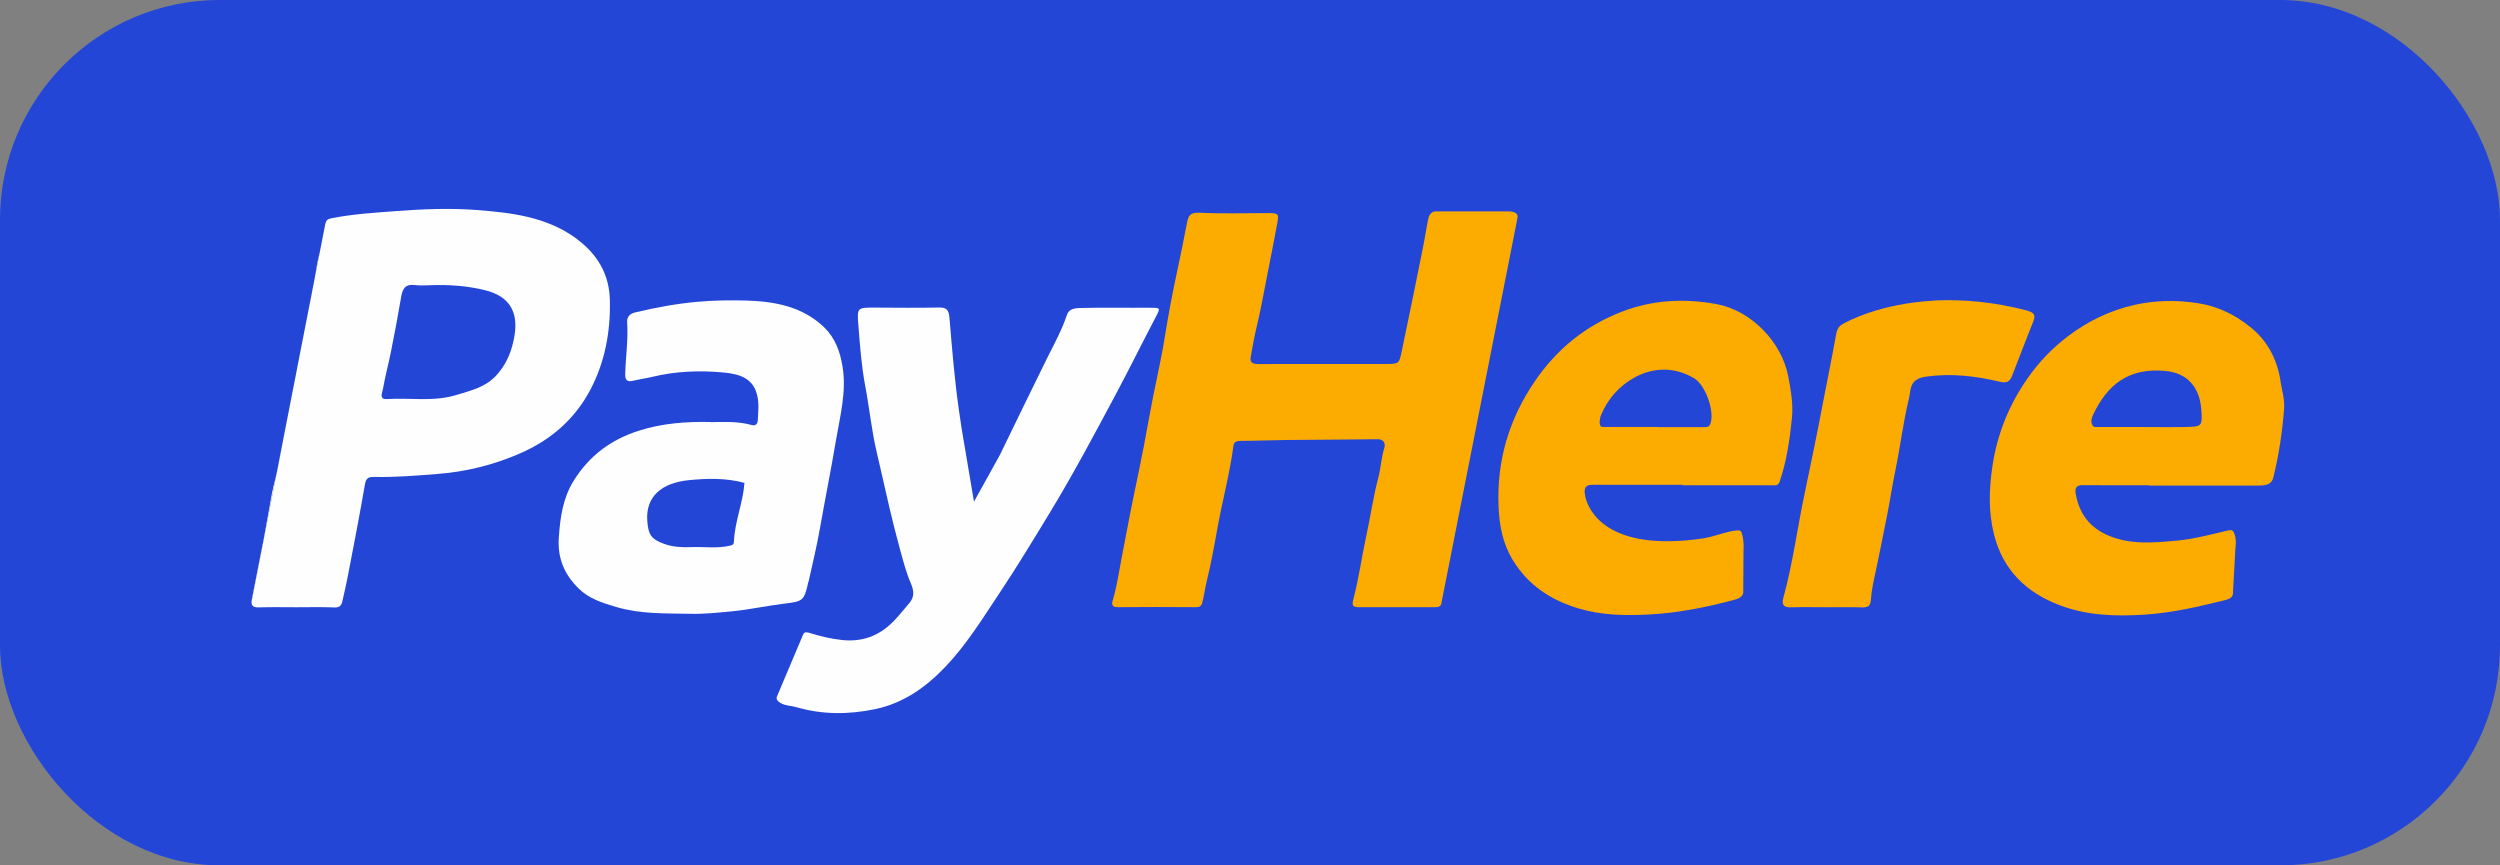
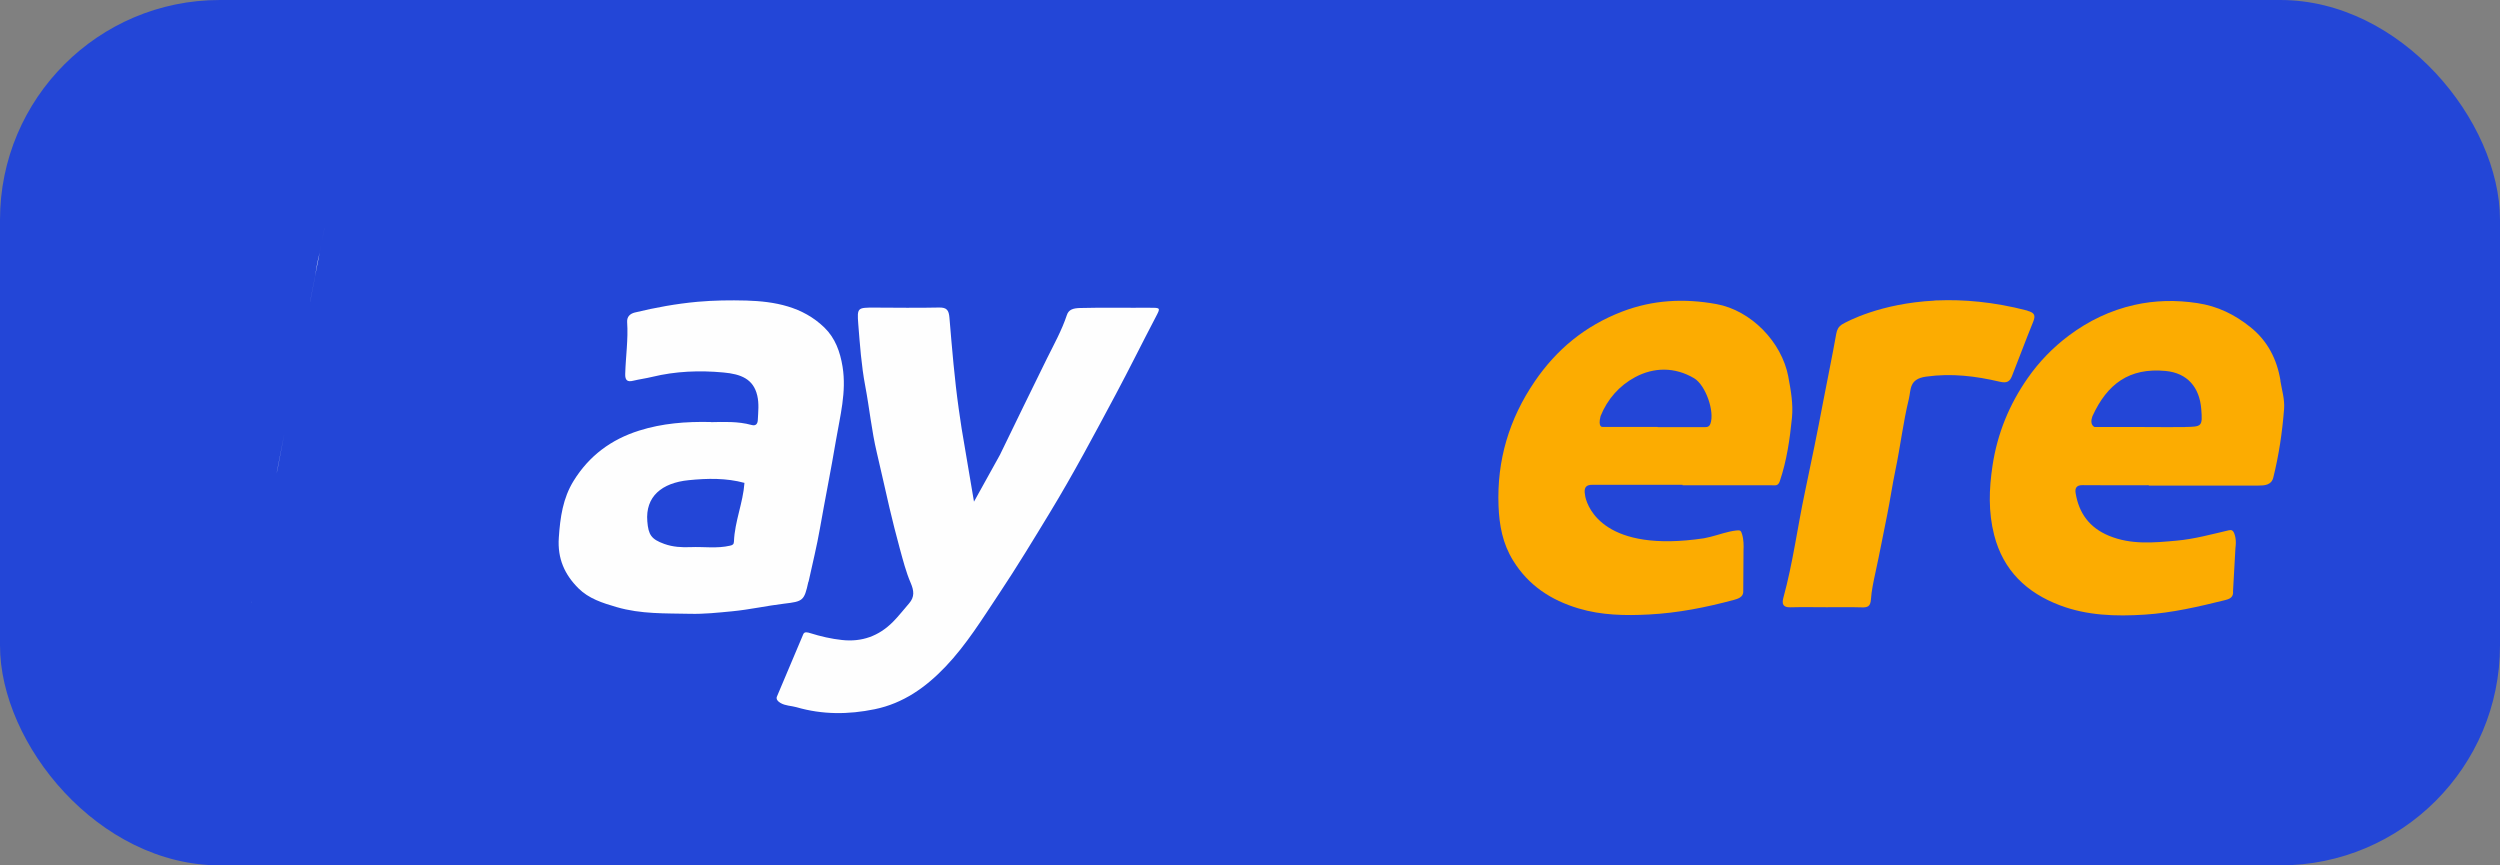
<svg xmlns="http://www.w3.org/2000/svg" id="Layer_2" data-name="Layer 2" viewBox="0 0 361.84 125.25">
  <rect x="0" y="0" width="361.84" height="125.25" fill="#808080" stroke="none" />
  <defs>
    <style>
      .cls-1 {
        fill: none;
      }

      .cls-2 {
        fill: #fefefe;
      }

      .cls-3 {
        fill: #fcac01;
      }

      .cls-4 {
        fill: #2346d7;
      }
    </style>
  </defs>
  <g id="Layer_1-2" data-name="Layer 1">
    <g>
      <rect class="cls-4" width="361.84" height="125.25" rx="31.82" ry="31.82" />
      <g>
        <path class="cls-2" d="m102.89,61.1c1.86-.03,3.9-.14,5.89.41.64.18.87-.2.9-.69.06-1.19.2-2.41-.08-3.58-.56-2.38-2.34-3.1-4.9-3.33-3.45-.32-6.91-.19-10.32.64-.9.22-1.84.34-2.75.56-.78.19-1.17-.02-1.14-.98.07-2.51.45-5,.28-7.51-.05-.77.41-1.22,1.12-1.39,2.98-.72,5.99-1.27,9.06-1.55,2.36-.21,4.72-.24,7.06-.18,4.14.12,8.17.87,11.3,3.9,1.58,1.53,2.29,3.52,2.64,5.68.59,3.67-.37,7.16-.97,10.73-.71,4.23-1.56,8.42-2.3,12.64-.45,2.58-1.08,5.13-1.64,7.69,0,.04-.04.07-.05.11-.59,2.7-.77,2.8-3.48,3.12-2.53.3-5.04.87-7.58,1.11-2,.19-4.01.41-6.05.36-3.57-.08-7.1.06-10.63-.97-2.07-.6-4.04-1.24-5.52-2.71-1.98-1.97-3.06-4.27-2.85-7.34.2-2.95.59-5.71,2.14-8.22,2.23-3.61,5.42-6,9.5-7.28,3.33-1.05,6.74-1.32,10.36-1.24Zm4.86,8.79c-2.61-.71-5.33-.67-8.08-.39-3.88.39-6.28,2.36-5.98,5.97.16,1.94.57,2.57,2.44,3.25,1.27.46,2.54.52,3.85.47,1.89-.08,3.8.23,5.68-.21.41-.09.55-.2.57-.61.11-2.9,1.32-5.6,1.52-8.48Z" />
        <path class="cls-3" d="m293.45,44.96c-4.94-1.29-9.31-1.63-13.03-1.48-.04,0-.07,0-.11,0-.09,0-.17,0-.25.01,0,0,0,0,0,0h-.04s-.03.01-.04.02c-7.84.41-12.62,3.01-13.33,3.42-.02.01-.04.02-.06.04-.02.01-.04.02-.04.02h0c-.45.31-.67.72-.78,1.33-.57,3.23-1.25,6.44-1.86,9.66-.83,4.42-1.74,8.84-2.67,13.24-1.08,5.09-1.74,10.26-3.12,15.29-.24.88-.08,1.42,1.02,1.39,1.74-.05,3.49-.01,5.23-.01h0c1.7,0,3.41-.03,5.11.02.86.03,1.24-.17,1.31-1.13.09-1.32.38-2.63.66-3.93.61-2.8,1.14-5.61,1.71-8.41.42-2.1.73-4.26,1.17-6.36.72-3.43,1.12-6.93,1.95-10.33.33-1.35,0-2.9,2.51-3.24,3.69-.51,7.16-.08,10.65.74,1.05.25,1.46-.04,1.77-.83,1.03-2.6,2-5.23,3.06-7.83.38-.94.22-1.33-.83-1.61Z" />
        <path class="cls-3" d="m258.84,54.54c-.96-5.07-5.41-9.62-10.42-10.53-4.63-.84-9.17-.63-13.67,1.1-5.34,2.06-9.45,5.45-12.63,10.11-3.71,5.45-5.48,11.42-5.23,18,.11,2.81.59,5.45,2.11,7.91,2.23,3.62,5.51,5.75,9.47,6.93,3.32,1,6.74,1.06,10.2.88,4.2-.22,8.26-1.03,12.28-2.11.55-.15,1.31-.38,1.36-1.11h0l.04-6.12c.02-.31.02-.62,0-.93v-.11s0,0,0,0c-.03-.4-.08-.81-.2-1.21-.17-.55-.24-.64-.86-.57-1.29.15-2.48.61-3.72.92-.32.08-.63.15-.95.21-14.35,2.14-16.78-4.35-17.16-5.97-.04-.22-.08-.45-.1-.66-.05-.81.3-1.11,1.09-1.11,4.36.01,8.72,0,13.08,0v.07c4.32,0,8.64,0,12.96,0,.46,0,.87.12,1.11-.59,1.01-2.98,1.45-6.07,1.76-9.17.2-1.99-.16-4-.53-5.96Zm-11.29,6.81c-.21.57-.71.47-1.15.47-2.16,0-4.32,0-6.48,0v-.03c-1.31,0-2.61,0-3.92,0h0s-4.07,0-4.07,0c0,0-.69.09-.27-1.56.99-2.47,2.74-4.43,5-5.64,2.71-1.45,5.73-1.5,8.53.15,1.68.99,3.02,4.85,2.36,6.61Z" />
-         <path class="cls-3" d="m219.55,31.98l.09-.5c.17-.89-1.19-.88-1.19-.88h-10.54c-.56-.08-1.04.39-1.17.99-.31,1.41-.5,2.84-.79,4.26-1.01,5.02-2.02,10.04-3.08,15.05-.38,1.81-.45,1.78-2.39,1.78-2.95,0-5.9,0-8.85,0h0c-3.16,0-6.31,0-9.47.01-.73,0-1.29-.13-1.14-1.01.26-1.5.53-3.01.89-4.49.59-2.47,1.03-4.97,1.52-7.45.48-2.44.97-4.89,1.42-7.35.26-1.42.22-1.55-1.27-1.55-3.32,0-6.65.11-9.97-.05-1.27-.06-1.6.35-1.8,1.41-.45,2.41-.95,4.8-1.46,7.19-.66,3.07-1.25,6.17-1.74,9.26-.6,3.78-1.52,7.49-2.19,11.26-.55,3.08-1.14,6.18-1.79,9.25-.82,3.86-1.56,7.76-2.3,11.64-.38,1.98-.66,3.98-1.23,5.92-.12.42-.41,1.18.66,1.16,3.78-.04,7.56-.02,11.34,0,.59,0,.81-.19.96-.82.23-.98.37-1.98.6-2.95.61-2.5,1.08-5.04,1.53-7.57.72-4.04,1.81-8,2.34-12.07.06-.47.45-.66,1-.66,2.24,0,4.47-.11,6.71-.13,4.4-.05,8.79-.05,13.19-.11.95-.01,1.08.78.95,1.19-.46,1.44-.51,2.94-.89,4.38-.73,2.77-1.13,5.6-1.73,8.39-.67,3.06-1.08,6.17-1.88,9.2-.23.87-.12,1.15.75,1.15,3.7,0,7.39,0,11.09,0,.41,0,.68-.06.86-.37l10.97-55.53h0Z" />
        <path class="cls-3" d="m330.07,55.1c-.51-3.1-1.86-5.77-4.39-7.78-2.26-1.8-4.68-3-7.64-3.45-3.12-.47-6.13-.41-9.14.27-3.46.78-6.6,2.29-9.45,4.42-2.33,1.74-4.35,3.84-5.98,6.18-2.65,3.8-4.38,8-5.08,12.65-.51,3.4-.62,6.7.24,10.06,1.32,5.14,4.72,8.34,9.49,10.15,3.94,1.5,8.08,1.63,12.3,1.36,3.98-.26,7.79-1.15,11.62-2.1.52-.13,1.01-.3,1.14-.85h0c.03-.12.04-.27.02-.44l.35-6.25c.06-.49.09-.98,0-1.48-.03-.18-.08-.36-.14-.55-.2-.57-.45-.63-.86-.53-2.49.58-4.95,1.26-7.51,1.49-3.31.3-6.6.62-9.81-.71-2.8-1.16-4.33-3.25-4.81-6.16-.12-.71.1-1.17.99-1.16,3.2.04,6.4.01,9.59.01,0,.02,0,.04,0,.05,5.29,0,10.57,0,15.86,0,.92,0,1.9-.07,2.17-1.16.81-3.26,1.3-6.57,1.56-9.92.11-1.42-.32-2.74-.54-4.1Zm-13.82,6.71c-1.74.03-3.48,0-5.23,0h0c-.81-.01-1.62-.01-2.44-.01h0s-5.43,0-5.43,0c0,0-.74-.28-.33-1.47.02-.04.03-.09.05-.13,2.12-4.62,5.3-7.01,10.57-6.51,3.15.3,4.91,2.36,5.16,5.51.2,2.54.1,2.56-2.36,2.6Z" />
        <path class="cls-2" d="m166.49,44.54c-3.4.03-6.79-.05-10.19.04-1,.03-1.63.23-1.89,1.03-.73,2.19-1.84,4.19-2.86,6.24-2.28,4.59-4.49,9.21-6.74,13.81-.02.04-.04.09-.06.13l-3.78,6.82-1.79-10.6h0c-.14-.93-.27-1.86-.41-2.78-.62-4.4-.98-8.81-1.35-13.23-.09-1.08-.36-1.52-1.52-1.49-3.11.07-6.23.02-9.35.01-2.42,0-2.51,0-2.33,2.36.24,3,.45,6.03,1.01,8.98.61,3.21.92,6.48,1.68,9.66.63,2.63,1.19,5.27,1.81,7.9.48,2.01.97,4.01,1.52,6,.46,1.67.89,3.37,1.57,4.95.48,1.12.59,2.02-.23,2.96-.79.9-1.52,1.86-2.36,2.7-2.02,2.02-4.46,2.92-7.36,2.6-1.57-.17-3.08-.52-4.58-.99-.36-.11-.85-.27-1.02.16l-3.84,9.09c-.07.33.13.61.54.85.73.43,1.56.4,2.33.62,3.75,1.09,7.52,1.07,11.31.29,4.14-.85,7.4-3.17,10.25-6.16,3.04-3.19,5.34-6.94,7.76-10.57,2.58-3.87,4.99-7.85,7.4-11.82,3.37-5.55,6.41-11.28,9.47-17,1.98-3.71,3.84-7.48,5.79-11.2.7-1.33.73-1.37-.79-1.35Z" />
        <g>
          <path class="cls-1" d="m70.11,41.97c-2.45-.59-4.93-.8-7.82-.7-.49,0-1.37.09-2.23-.02-1.36-.18-1.79.49-1.99,1.67-.45,2.66-.95,5.32-1.48,7.96-.36,1.81-.85,3.59-1.16,5.4-.08.47-.64,1.54.55,1.47,3.38-.22,6.8.42,10.14-.61,1.96-.61,3.95-1.04,5.49-2.59,1.71-1.71,2.53-3.86,2.87-6.08.51-3.34-.72-5.63-4.37-6.5Z" />
-           <path class="cls-2" d="m39.41,71.13c-.42,2.22-.78,4.45-1.2,6.67-.58,3.02-1.19,6.03-1.78,9.04-.02.09,0,.15-.01.23l3.62-18.54c-.2.87-.45,1.73-.62,2.61Z" />
          <path class="cls-2" d="m45.58,40.08l.69-3.52c-.31,1.16-.5,2.34-.69,3.52Z" />
          <path class="cls-2" d="m36.39,87.18h.02s0-.08,0-.11l-.02.11Z" />
          <path class="cls-2" d="m46.95,33.03h0l-.69,3.54s0-.04.01-.06l.68-3.47Z" />
          <path class="cls-2" d="m40.23,67.6c.31-1.6.61-3.21.92-4.82l-1.12,5.74c.03-.14.07-.28.1-.43l.1-.5Z" />
          <path class="cls-2" d="m45.56,40.22s.02-.09.02-.13l-.7,3.6s.01-.04.02-.07l.66-3.4Z" />
-           <path class="cls-2" d="m83.48,34.57c-4.33-3.2-9.45-3.79-14.57-4.18-3.83-.29-7.68-.13-11.53.16-3.15.24-6.3.42-9.4,1.04-.52.1-.74.24-.89.79l-.13.67-.68,3.47s0,.04-.01.06l-.69,3.52s-.02.09-.02.13l-.66,3.4s-.01.04-.02.07l-3.73,19.1c-.31,1.61-.61,3.21-.92,4.82l-.1.5c-.03.14-.07.28-.1.43l-3.62,18.54s0,.07,0,.1c0,.53.32.74,1.02.72,1.83-.06,3.65-.02,5.48-.02,1.83,0,3.66-.05,5.48.03.74.03,1.02-.26,1.16-.88.27-1.23.57-2.45.8-3.69.85-4.41,1.71-8.82,2.47-13.25.16-.95.57-1.09,1.38-1.07,3.05.06,6.08-.19,9.12-.43,4.13-.32,8.01-1.28,11.82-2.92,4.56-1.96,8.06-5,10.32-9.3,2.11-4.01,2.92-8.42,2.81-12.96-.09-3.74-1.81-6.63-4.79-8.83Zm-9,13.91c-.34,2.22-1.16,4.37-2.87,6.08-1.55,1.55-3.54,1.98-5.49,2.59-3.33,1.04-6.76.4-10.14.61-1.18.08-.63-1-.55-1.47.31-1.81.8-3.6,1.16-5.4.53-2.65,1.03-5.3,1.48-7.96.2-1.18.63-1.85,1.99-1.67.86.11,1.74.02,2.23.02,2.9-.1,5.37.11,7.82.7,3.65.87,4.89,3.16,4.37,6.5Z" />
        </g>
      </g>
    </g>
  </g>
</svg>